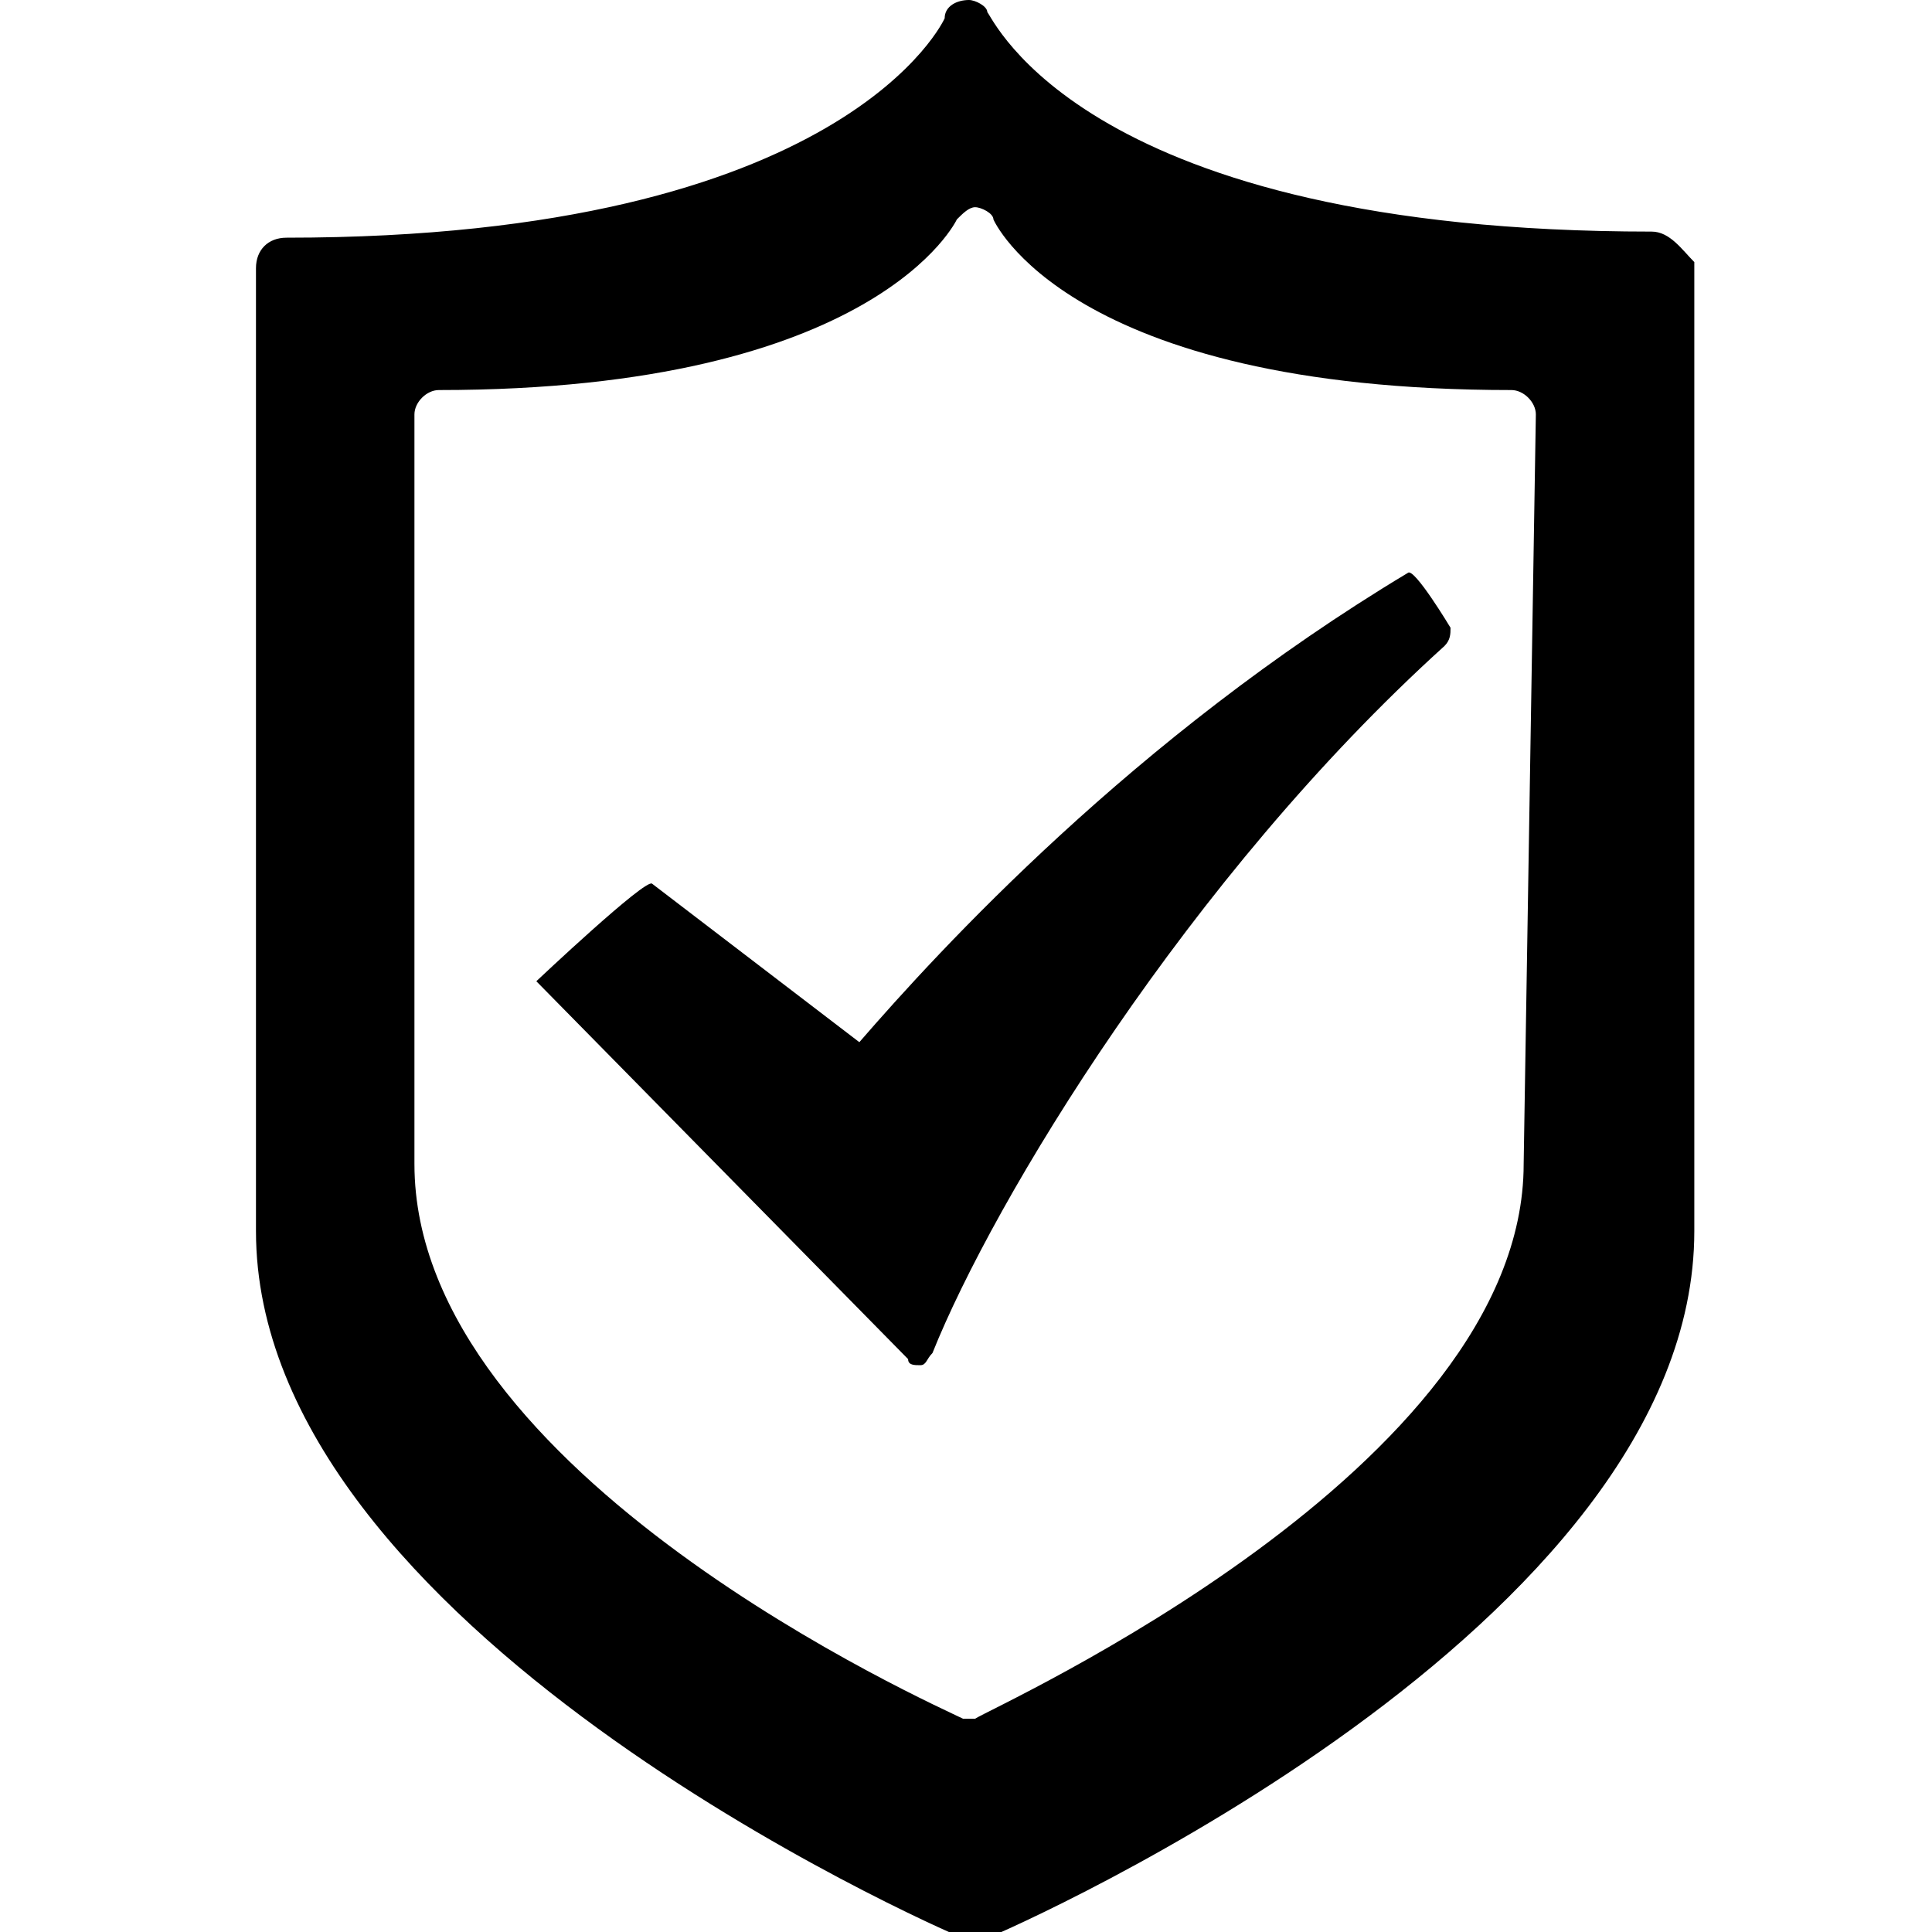
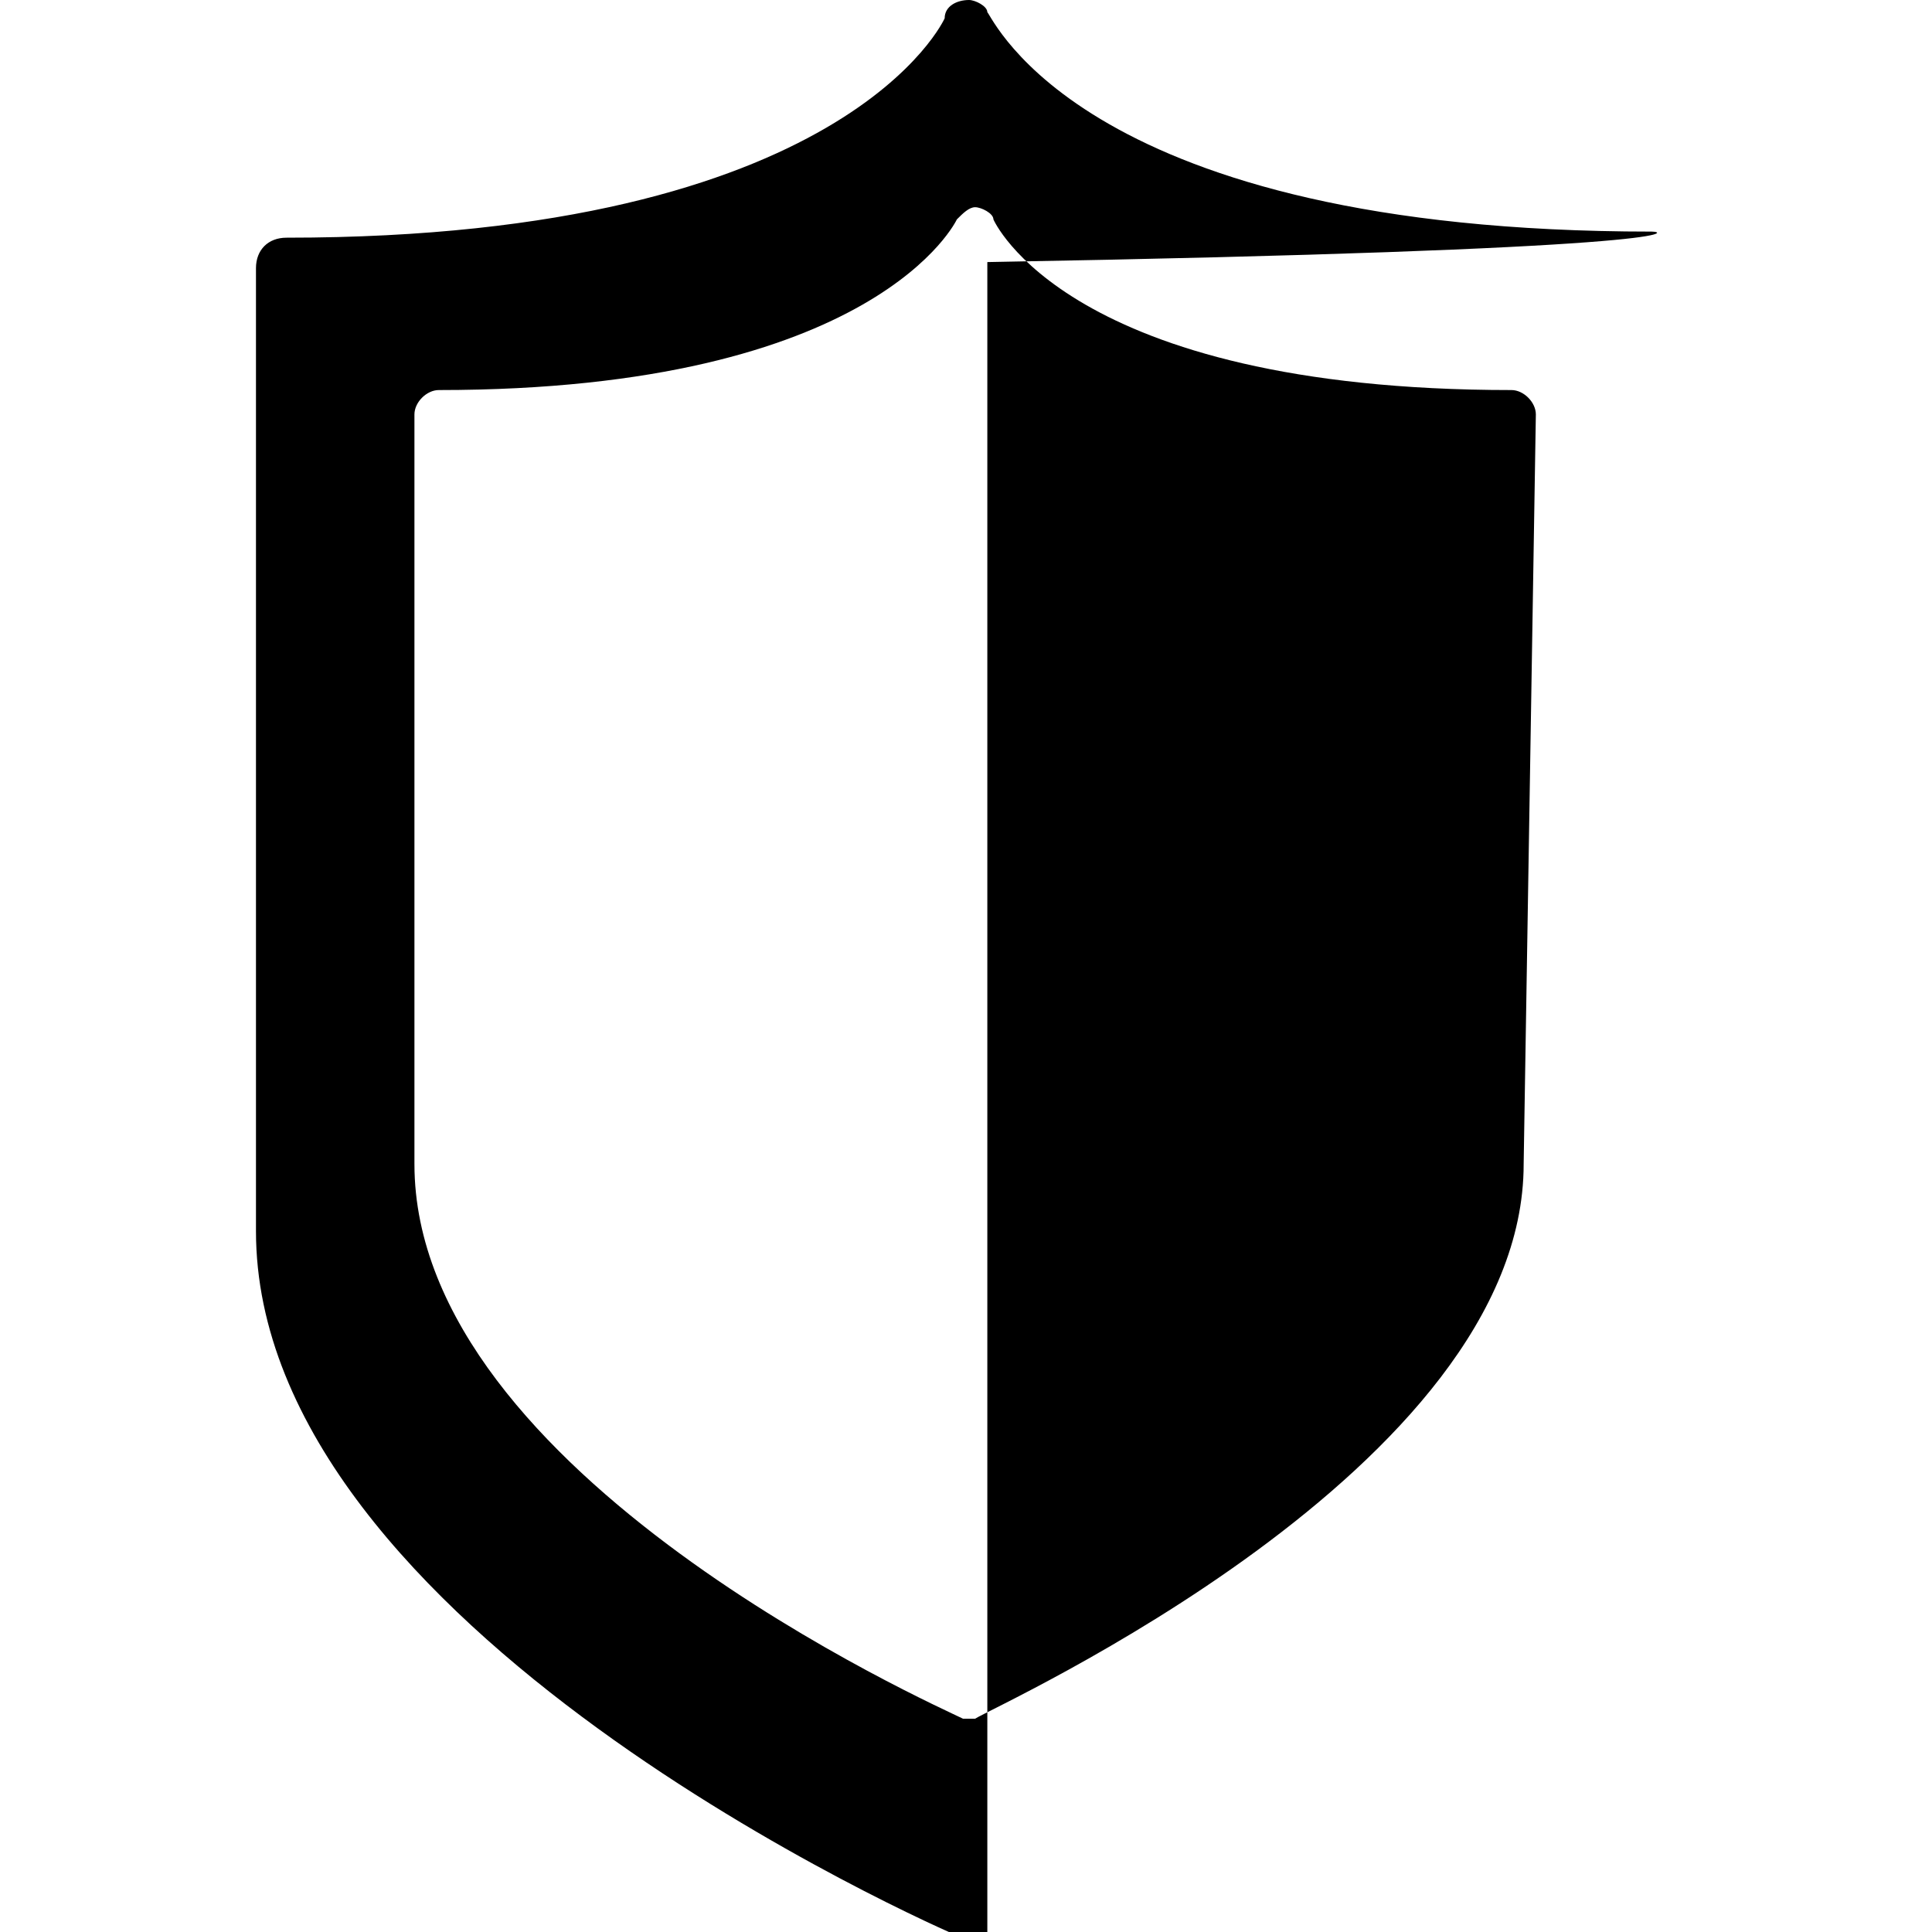
<svg xmlns="http://www.w3.org/2000/svg" version="1.1" id="Capa_1" x="0px" y="0px" viewBox="0 0 31.7 31.7" style="enable-background:new 0 0 31.7 31.7;" xml:space="preserve">
  <style type="text/css">
	.st0{fill:#FF;}
</style>
  <g>
-     <path class="st0" d="M23.1,9.4c-4.5,2.7-7.7,6.2-9,7.7l-3.4-2.6c-0.1-0.1-1.9,1.6-1.9,1.6l6.1,6.2c0,0.1,0.1,0.1,0.2,0.1   c0,0,0,0,0,0c0.1,0,0.1-0.1,0.2-0.2c1-2.5,4.2-7.8,8.4-11.6c0.1-0.1,0.1-0.2,0.1-0.3C23.8,10.3,23.2,9.3,23.1,9.4z" />
-     <path class="st0" d="M27.1,3.8c-9.3,0-10.8-3.5-10.9-3.6C16.2,0.1,16,0,15.9,0c0,0,0,0,0,0c-0.2,0-0.4,0.1-0.4,0.3   c0,0-1.6,3.6-10.8,3.6c-0.3,0-0.5,0.2-0.5,0.5v15.8c0,6.5,11.1,11.4,11.6,11.6c0.1,0,0.1,0,0.2,0c0.1,0,0.1,0,0.2,0   c0.5-0.2,11.6-5.1,11.6-11.6V4.3C27.6,4.1,27.4,3.8,27.1,3.8z M25,19.1c0,5-8.7,8.9-9,9.1c0,0-0.1,0-0.1,0c-0.1,0-0.1,0-0.1,0   c-0.4-0.2-9-4-9-9.1V6.8c0-0.2,0.2-0.4,0.4-0.4c7.2,0,8.5-2.8,8.5-2.8c0.1-0.1,0.2-0.2,0.3-0.2c0,0,0,0,0,0c0.1,0,0.3,0.1,0.3,0.2   c0,0,1.2,2.8,8.5,2.8c0.2,0,0.4,0.2,0.4,0.4L25,19.1L25,19.1z" />
+     <path class="st0" d="M27.1,3.8c-9.3,0-10.8-3.5-10.9-3.6C16.2,0.1,16,0,15.9,0c0,0,0,0,0,0c-0.2,0-0.4,0.1-0.4,0.3   c0,0-1.6,3.6-10.8,3.6c-0.3,0-0.5,0.2-0.5,0.5v15.8c0,6.5,11.1,11.4,11.6,11.6c0.1,0,0.1,0,0.2,0c0.1,0,0.1,0,0.2,0   V4.3C27.6,4.1,27.4,3.8,27.1,3.8z M25,19.1c0,5-8.7,8.9-9,9.1c0,0-0.1,0-0.1,0c-0.1,0-0.1,0-0.1,0   c-0.4-0.2-9-4-9-9.1V6.8c0-0.2,0.2-0.4,0.4-0.4c7.2,0,8.5-2.8,8.5-2.8c0.1-0.1,0.2-0.2,0.3-0.2c0,0,0,0,0,0c0.1,0,0.3,0.1,0.3,0.2   c0,0,1.2,2.8,8.5,2.8c0.2,0,0.4,0.2,0.4,0.4L25,19.1L25,19.1z" />
  </g>
</svg>